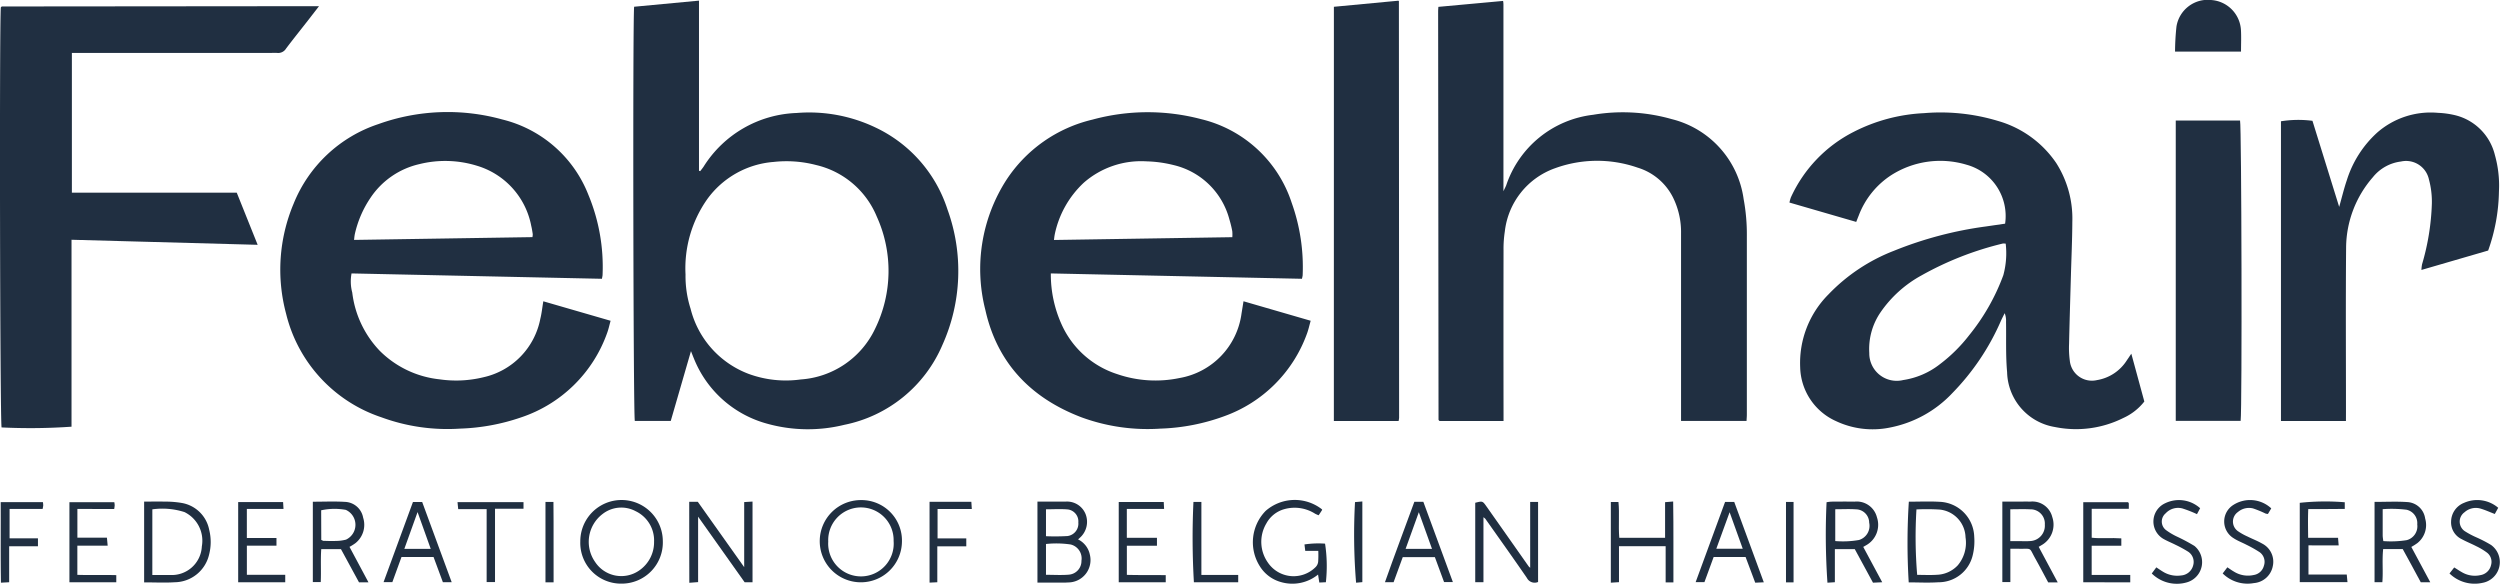
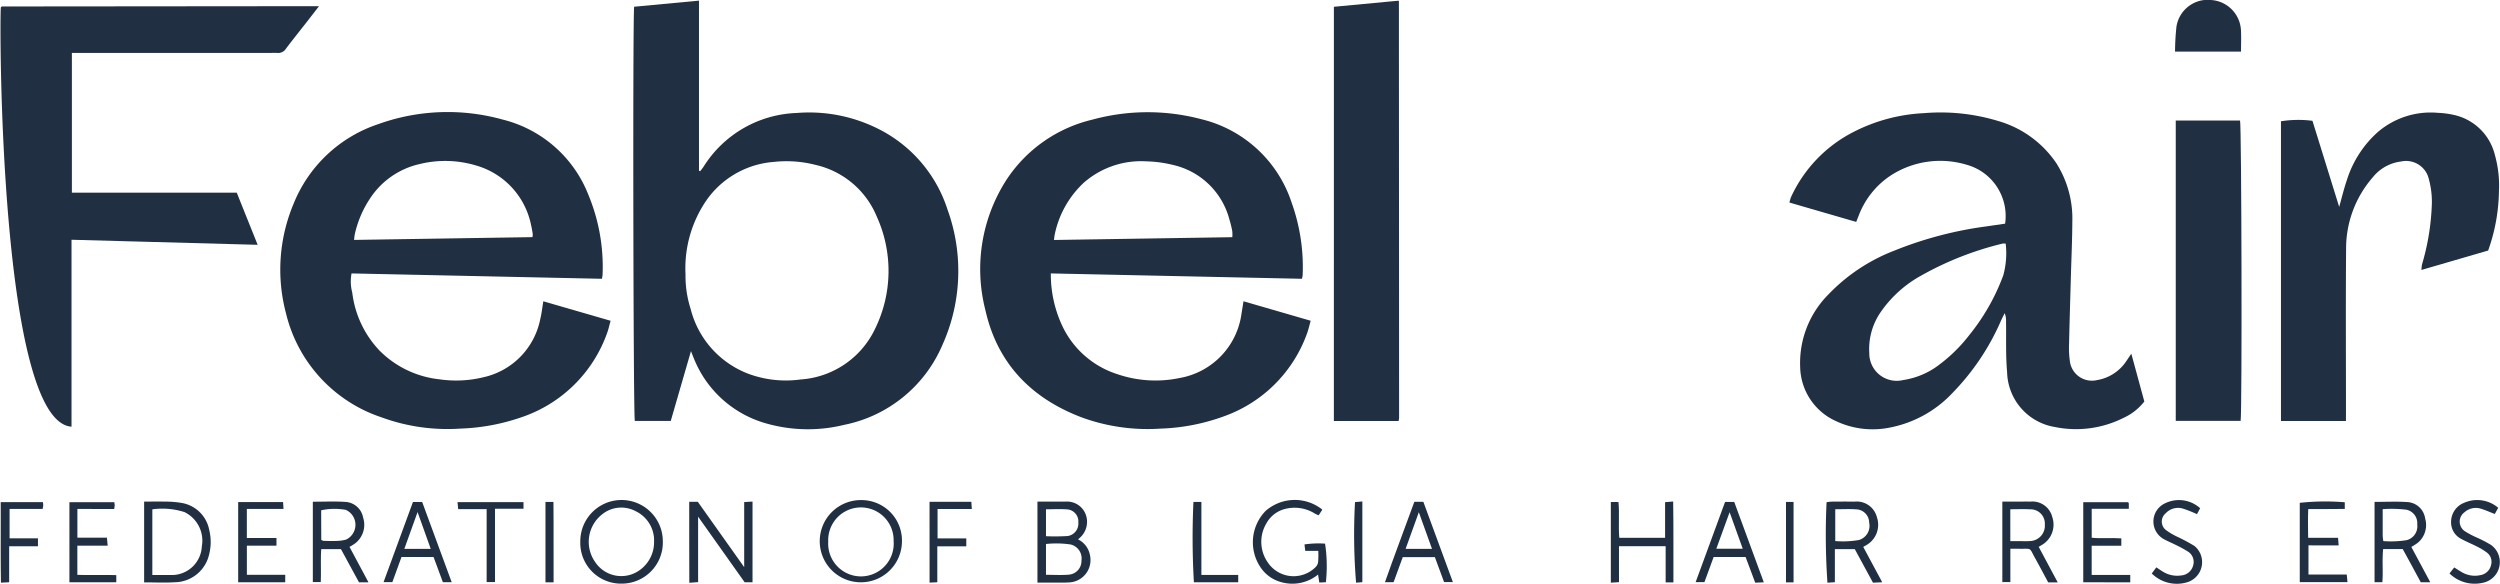
<svg xmlns="http://www.w3.org/2000/svg" width="233.28" height="54.467" viewBox="0 0 233.28 54.467">
  <defs>
    <clipPath id="clip-path">
      <rect id="Rectangle_386" data-name="Rectangle 386" width="233.28" height="54.467" fill="#202f41" />
    </clipPath>
  </defs>
  <g id="Group_516" data-name="Group 516" clip-path="url(#clip-path)">
    <path id="Path_50" data-name="Path 50" d="M104.631,32.8l-1.887,6.517H99.39c-.142-.536-.2-37.156-.065-38.647L105.378.1V15.977l.116.033c.107-.142.221-.278.319-.426a10.687,10.687,0,0,1,8.669-5,14.359,14.359,0,0,1,7.413,1.377,12.785,12.785,0,0,1,6.671,7.629,16.807,16.807,0,0,1-.477,12.647,12.669,12.669,0,0,1-9.16,7.447,14.171,14.171,0,0,1-7.2-.11,10.248,10.248,0,0,1-6.83-6.092c-.075-.173-.14-.351-.271-.681m-.506-7.151a10.029,10.029,0,0,0,.472,3.2,8.775,8.775,0,0,0,5.437,6.086,10.074,10.074,0,0,0,4.844.512,8.3,8.3,0,0,0,6.928-4.714,12.256,12.256,0,0,0,.162-10.489,8.116,8.116,0,0,0-5.661-4.806,10.919,10.919,0,0,0-3.955-.288,8.449,8.449,0,0,0-6.207,3.483,11.2,11.2,0,0,0-2.02,7.018" transform="translate(-40.154 -0.041)" fill="#202f41" />
    <path id="Path_51" data-name="Path 51" d="M73.932,33.12l-23.355-.5a4.04,4.04,0,0,0,.067,1.789,9.474,9.474,0,0,0,2.575,5.442A9.271,9.271,0,0,0,58.776,42.5a10.746,10.746,0,0,0,4.108-.192,6.934,6.934,0,0,0,5.31-5.464c.126-.5.178-1.026.278-1.624l6.279,1.818c-.113.4-.188.768-.316,1.115a12.827,12.827,0,0,1-8.064,7.909A19.328,19.328,0,0,1,60.715,47.1a17.851,17.851,0,0,1-7.355-1.057,13.564,13.564,0,0,1-8.889-9.661,15.865,15.865,0,0,1,.7-10.266,12.9,12.9,0,0,1,7.914-7.431,19.114,19.114,0,0,1,11.577-.426,11.58,11.58,0,0,1,8.011,7.016A17.514,17.514,0,0,1,74,32.788a3,3,0,0,1-.063.332m-6.481-3.886a1.41,1.41,0,0,0,.03-.281c-.04-.258-.077-.517-.141-.77a7.272,7.272,0,0,0-5.1-5.621,10.006,10.006,0,0,0-5.349-.139,7.482,7.482,0,0,0-4.533,3.115,9.866,9.866,0,0,0-1.486,3.441,5.046,5.046,0,0,0-.061.514l16.644-.26" transform="translate(-17.774 -7.106)" fill="#202f41" />
    <path id="Path_52" data-name="Path 52" d="M183.655,33.129l-23.431-.5a11.334,11.334,0,0,0,1.013,4.775,8.544,8.544,0,0,0,5.17,4.617,10.988,10.988,0,0,0,5.838.366,7.052,7.052,0,0,0,5.773-6.015l.185-1.145,6.268,1.818c-.124.436-.211.847-.358,1.236a12.8,12.8,0,0,1-7.679,7.661,19.053,19.053,0,0,1-5.991,1.169,17.892,17.892,0,0,1-7.359-1.056c-4.7-1.789-7.859-5.045-8.967-10.008a15.376,15.376,0,0,1,1.947-12.122,13.229,13.229,0,0,1,8.042-5.648,19.574,19.574,0,0,1,10.155-.041,11.782,11.782,0,0,1,8.433,7.789,17.81,17.81,0,0,1,1.028,6.792,2.314,2.314,0,0,1-.069.313m-6.494-3.886a3.217,3.217,0,0,0-.005-.562,10.41,10.41,0,0,0-.27-1.1,7.049,7.049,0,0,0-5.2-5.063,11.514,11.514,0,0,0-2.53-.348,8.123,8.123,0,0,0-5.85,1.989,9.125,9.125,0,0,0-2.713,4.821,5.173,5.173,0,0,0-.07.527l16.641-.261" transform="translate(-62.169 -7.115)" fill="#202f41" />
-     <path id="Path_53" data-name="Path 53" d="M225.4.679l6.024-.552c-.054-.044-.035-.031-.019-.015s.043.034.045.054a2.162,2.162,0,0,1,.024.283c0,5.754,0,11.508,0,17.434.135-.289.213-.429.267-.576a9.744,9.744,0,0,1,8.1-6.557,16.664,16.664,0,0,1,7.346.407,8.942,8.942,0,0,1,6.7,7.457,18,18,0,0,1,.3,3.474q0,8.31,0,16.62c0,.188-.017.376-.029.609h-6.111V38.5q0-8.346,0-16.692a7.257,7.257,0,0,0-.732-3.306,5.467,5.467,0,0,0-3.337-2.826,11.488,11.488,0,0,0-7.695.063,7.1,7.1,0,0,0-4.679,5.89,10.639,10.639,0,0,0-.121,1.774q-.013,7.561,0,15.122v.8h-5.97c-.027-.028-.046-.043-.061-.062s-.035-.039-.035-.059Q225.4,20.16,225.38,1.116c0-.14.014-.279.023-.437" transform="translate(-91.185 -0.039)" fill="#202f41" />
    <path id="Path_54" data-name="Path 54" d="M300.562,28a4.965,4.965,0,0,0-3.623-5.5,8.51,8.51,0,0,0-6.991.972,7.767,7.767,0,0,0-3.041,3.765c-.079.194-.154.389-.24.606l-6.23-1.807a3.319,3.319,0,0,1,.135-.483,12.817,12.817,0,0,1,5.857-6.111,16.029,16.029,0,0,1,6.564-1.747,18.489,18.489,0,0,1,6.905.727,9.823,9.823,0,0,1,5.435,3.931,9.638,9.638,0,0,1,1.5,5.486c-.008,1.662-.085,3.324-.131,4.986-.06,2.136-.127,4.273-.174,6.41a9.071,9.071,0,0,0,.071,1.564,2.071,2.071,0,0,0,2.519,1.808,4.088,4.088,0,0,0,2.82-1.876c.107-.152.208-.308.4-.591.426,1.565.819,3.01,1.214,4.462a5.236,5.236,0,0,1-1.96,1.536,9.867,9.867,0,0,1-6.383.844,5.318,5.318,0,0,1-4.462-5.123c-.14-1.558-.073-3.134-.1-4.7a1.916,1.916,0,0,0-.126-.8c-.116.236-.239.47-.348.71a22.413,22.413,0,0,1-4.551,6.763,10.819,10.819,0,0,1-5.844,3.206,8,8,0,0,1-5.012-.614,5.652,5.652,0,0,1-3.328-5.025,9.059,9.059,0,0,1,2.632-6.784,16.891,16.891,0,0,1,6.121-4.079,35.291,35.291,0,0,1,8.589-2.27c.586-.086,1.174-.17,1.787-.26m.052,1.866a1.163,1.163,0,0,0-.274-.011,29.655,29.655,0,0,0-7.6,2.981,11.073,11.073,0,0,0-3.783,3.4,6.053,6.053,0,0,0-1.075,3.838,2.558,2.558,0,0,0,3.162,2.519,7.293,7.293,0,0,0,3.427-1.48,14.44,14.44,0,0,0,2.729-2.7,19.6,19.6,0,0,0,3.19-5.606,7.8,7.8,0,0,0,.221-2.943" transform="translate(-113.46 -7.136)" fill="#202f41" />
-     <path id="Path_55" data-name="Path 55" d="M6.707,5.327V18.37H22.092c.65,1.619,1.282,3.2,1.951,4.865L6.674,22.763V40.206a55.074,55.074,0,0,1-6.526.069C0,39.734-.063,2.92.076,1.083a.445.445,0,0,1,.048-.052C.141,1.016.162.995.181.995L28.953.968h.815c-.423.545-.782,1.012-1.144,1.475-.644.825-1.3,1.64-1.929,2.475a.859.859,0,0,1-.841.411,4.366,4.366,0,0,0-.5,0H6.707Z" transform="translate(0 -0.391)" fill="#202f41" />
+     <path id="Path_55" data-name="Path 55" d="M6.707,5.327V18.37H22.092c.65,1.619,1.282,3.2,1.951,4.865L6.674,22.763V40.206C0,39.734-.063,2.92.076,1.083a.445.445,0,0,1,.048-.052C.141,1.016.162.995.181.995L28.953.968h.815c-.423.545-.782,1.012-1.144,1.475-.644.825-1.3,1.64-1.929,2.475a.859.859,0,0,1-.841.411,4.366,4.366,0,0,0-.5,0H6.707Z" transform="translate(0 -0.391)" fill="#202f41" />
    <path id="Path_56" data-name="Path 56" d="M363.529,46.427h-6.063V18.458a10.33,10.33,0,0,1,2.939-.043l2.494,8.033c.261-.921.448-1.71.708-2.475a10.057,10.057,0,0,1,2.837-4.457,7.58,7.58,0,0,1,5.674-1.845,8.337,8.337,0,0,1,1.619.226,5.047,5.047,0,0,1,3.69,3.706,10.5,10.5,0,0,1,.38,3.385A17.183,17.183,0,0,1,376.8,30.52l-6.227,1.812a3.466,3.466,0,0,1,.059-.527,22.387,22.387,0,0,0,.915-5.679,7.971,7.971,0,0,0-.276-2.25,2.181,2.181,0,0,0-2.61-1.662,3.984,3.984,0,0,0-2.616,1.461,10.093,10.093,0,0,0-2.5,6.518c-.043,5.112-.013,10.223-.013,15.335Z" transform="translate(-144.625 -7.142)" fill="#202f41" />
    <path id="Path_57" data-name="Path 57" d="M209.044.668,215.067.1c-.031-.026-.012-.013,0,0s.043.036.043.055q.012,19.432.019,38.863a2.1,2.1,0,0,1-.047.3h-6.041Z" transform="translate(-84.576 -0.035)" fill="#202f41" />
    <path id="Path_58" data-name="Path 58" d="M347.03,46.916h-6.051V18.887h6c.14.5.2,26.9.055,28.029" transform="translate(-137.955 -7.641)" fill="#202f41" />
    <path id="Path_59" data-name="Path 59" d="M340.868,4.814A23.131,23.131,0,0,1,341,2.481,2.96,2.96,0,0,1,344.288.006a2.978,2.978,0,0,1,2.729,2.79c.038.657.007,1.317.007,2.018Z" transform="translate(-137.91 0)" fill="#202f41" />
    <path id="Path_60" data-name="Path 60" d="M108.011,78.625h.8l4.33,6.1V78.652l.778-.048v7.528h-.737l-4.341-6.119v6.107l-.82.063c-.017-2.526,0-5.006-.009-7.557" transform="translate(-43.699 -31.802)" fill="#202f41" />
-     <path id="Path_61" data-name="Path 61" d="M236.32,78.645h.738v7.469a.809.809,0,0,1-1.038-.369c-1.277-1.859-2.588-3.694-3.889-5.536a1.147,1.147,0,0,0-.17-.136v6.063h-.767V78.723c.679-.171.685-.175,1.049.341q1.97,2.794,3.934,5.591a1.268,1.268,0,0,0,.144.134Z" transform="translate(-93.537 -31.808)" fill="#202f41" />
    <path id="Path_62" data-name="Path 62" d="M162.585,86.171V78.609h1.41c.4,0,.808,0,1.212,0a1.865,1.865,0,0,1,1.867,1.158,1.983,1.983,0,0,1-.522,2.208c-.048.046-.1.09-.176.161a2.037,2.037,0,0,1,1.1,1.425,2.089,2.089,0,0,1-2.032,2.591c-.189.016-.379.016-.569.017-.735,0-1.471,0-2.286,0m.793-.731c.733,0,1.44.047,2.137-.013a1.273,1.273,0,0,0,1.173-1.3,1.343,1.343,0,0,0-1-1.514,9.16,9.16,0,0,0-2.31-.047Zm0-3.6a20.024,20.024,0,0,0,2.005-.015,1.166,1.166,0,0,0,1.013-1.266,1.128,1.128,0,0,0-.975-1.216c-.672-.061-1.355-.014-2.043-.014Z" transform="translate(-65.779 -31.803)" fill="#202f41" />
-     <path id="Path_63" data-name="Path 63" d="M299.064,78.612c.944,0,1.9-.045,2.844.01a3.362,3.362,0,0,1,3.258,3.258,5.467,5.467,0,0,1-.148,1.761,3.269,3.269,0,0,1-3.192,2.489c-.922.063-1.851.011-2.773.011a60.73,60.73,0,0,1,.011-7.53m.711.722a42.235,42.235,0,0,0,.068,6.107c.606,0,1.223.034,1.836-.008a2.788,2.788,0,0,0,1.962-.895,3.274,3.274,0,0,0,.714-2.6,2.678,2.678,0,0,0-2.407-2.589,19.512,19.512,0,0,0-2.174-.014" transform="translate(-120.947 -31.798)" fill="#202f41" />
    <path id="Path_64" data-name="Path 64" d="M90.943,82.229a3.85,3.85,0,0,1,7.7-.03,3.839,3.839,0,0,1-3.879,3.968,3.8,3.8,0,0,1-3.821-3.939m6.885-.006a3.021,3.021,0,0,0-1.721-2.815,2.836,2.836,0,0,0-3.1.274,3.261,3.261,0,0,0-.682,4.463,2.923,2.923,0,0,0,4.08.818,3.194,3.194,0,0,0,1.421-2.741" transform="translate(-36.794 -31.707)" fill="#202f41" />
    <path id="Path_65" data-name="Path 65" d="M136.14,82.243a3.836,3.836,0,1,1-3.8-3.871,3.775,3.775,0,0,1,3.8,3.871m-6.878,0a3.058,3.058,0,1,0,6.1-.055,3.052,3.052,0,1,0-6.1.055" transform="translate(-51.977 -31.708)" fill="#202f41" />
    <path id="Path_66" data-name="Path 66" d="M377.332,86.142h-.885c-.263-.486-.541-1-.822-1.521s-.567-1.037-.861-1.575h-1.827c-.113,1.028.009,2.042-.076,3.087h-.728V78.642c1.044,0,2.062-.054,3.071.017a1.776,1.776,0,0,1,1.65,1.528,2.151,2.151,0,0,1-.726,2.3,5.328,5.328,0,0,1-.564.357l1.768,3.294M372.953,82.3a9.272,9.272,0,0,0,2.188-.091,1.335,1.335,0,0,0,.976-1.467,1.281,1.281,0,0,0-1-1.369,11.287,11.287,0,0,0-2.225-.052c0,.888,0,1.689,0,2.491a4.5,4.5,0,0,0,.061.488" transform="translate(-150.559 -31.809)" fill="#202f41" />
    <path id="Path_67" data-name="Path 67" d="M22.587,86.144V78.607c.647,0,1.28-.016,1.912,0a9.158,9.158,0,0,1,1.624.13,3.147,3.147,0,0,1,2.535,2.5,4.691,4.691,0,0,1-.012,2.325,3.332,3.332,0,0,1-3.206,2.57c-.92.06-1.847.011-2.853.011m.765-.689c.606,0,1.128.009,1.651,0a2.807,2.807,0,0,0,2.969-2.669,2.972,2.972,0,0,0-1.619-3.2,6.755,6.755,0,0,0-3-.256Z" transform="translate(-9.138 -31.801)" fill="#202f41" />
    <path id="Path_68" data-name="Path 68" d="M202.452,83.107h-1.216c-.025-.209-.046-.382-.073-.6a8.737,8.737,0,0,1,1.921-.074,13.762,13.762,0,0,1,.076,3.6l-.613.029c-.039-.248-.071-.453-.116-.746a3.792,3.792,0,0,1-3.468.7,3.373,3.373,0,0,1-1.958-1.462,4.185,4.185,0,0,1,.536-5.178,4.119,4.119,0,0,1,5.243-.154c.01.021.036.052.029.063-.1.158-.2.314-.328.5a3.392,3.392,0,0,1-.32-.139,3.563,3.563,0,0,0-2.873-.435,2.745,2.745,0,0,0-1.687,1.339,3.352,3.352,0,0,0,.141,3.645,2.9,2.9,0,0,0,4.48.4.83.83,0,0,0,.216-.494,9.44,9.44,0,0,0,.01-1" transform="translate(-79.44 -31.704)" fill="#202f41" />
    <path id="Path_69" data-name="Path 69" d="M54.214,86.145h-.878l-1.685-3.1H49.812c-.071,1.019,0,2.03-.047,3.078h-.738v-7.5c1.015,0,2.008-.047,2.994.014a1.786,1.786,0,0,1,1.7,1.473,2.185,2.185,0,0,1-.713,2.374,4.577,4.577,0,0,1-.56.351l1.766,3.3m-4.4-3.948c.12.052.162.086.2.086.379.008.757.028,1.135.01a3.858,3.858,0,0,0,.975-.124,1.528,1.528,0,0,0-.019-2.776,5.871,5.871,0,0,0-2.3.04Z" transform="translate(-19.836 -31.806)" fill="#202f41" />
    <path id="Path_70" data-name="Path 70" d="M289.63,82.833l1.771,3.3-.86.041-1.7-3.131h-1.858V86.13l-.692.044a64.571,64.571,0,0,1-.082-7.508,3.911,3.911,0,0,1,.46-.055c.713-.007,1.425-.011,2.138,0a1.943,1.943,0,0,1,2.1,1.456,2.185,2.185,0,0,1-1.025,2.624c-.076.046-.154.089-.248.142m-2.615-3.509v2.966a8.662,8.662,0,0,0,2.214-.1,1.376,1.376,0,0,0,.951-1.616,1.25,1.25,0,0,0-1.217-1.244c-.631-.045-1.266-.01-1.949-.01" transform="translate(-115.768 -31.802)" fill="#202f41" />
    <path id="Path_71" data-name="Path 71" d="M318.967,86.15h-.886c-.387-.718-.779-1.471-1.194-2.21-.629-1.12-.264-.905-1.557-.931-.237,0-.475,0-.781,0v3.105H313.8V78.608h1.334c.429,0,.857-.007,1.285,0a1.909,1.909,0,0,1,2.04,1.44,2.194,2.194,0,0,1-.959,2.6c-.082.046-.162.1-.307.182.576,1.077,1.152,2.153,1.774,3.315M314.544,82.3c.388,0,.738,0,1.088,0a7.127,7.127,0,0,0,.852-.016,1.432,1.432,0,0,0,1.281-1.53,1.33,1.33,0,0,0-1.356-1.425c-.608-.033-1.219-.007-1.865-.007Z" transform="translate(-126.958 -31.803)" fill="#202f41" />
    <path id="Path_72" data-name="Path 72" d="M258.285,86.142h-.725V82.764h-4.354V86.12l-.761.048V78.639h.711c.11,1.091-.02,2.2.078,3.343h4.273V78.656l.755-.063c.042,2.526.011,5.006.023,7.549" transform="translate(-102.135 -31.797)" fill="#202f41" />
    <path id="Path_73" data-name="Path 73" d="M61.784,83.805l-.853,2.345h-.82l2.742-7.477h.862l2.754,7.486h-.822c-.29-.784-.577-1.559-.872-2.354Zm1.5-4.193c-.429,1.191-.824,2.289-1.234,3.431h2.461l-1.227-3.431" transform="translate(-24.32 -31.83)" fill="#202f41" />
    <path id="Path_74" data-name="Path 74" d="M270.4,83.8h-2.982l-.859,2.345h-.82l2.747-7.486h.854l2.759,7.5-.8.036-.9-2.4m-2.729-.769h2.464l-1.224-3.407-1.241,3.407" transform="translate(-107.515 -31.823)" fill="#202f41" />
    <path id="Path_75" data-name="Path 75" d="M219.78,78.642h.845l2.756,7.49h-.822c-.274-.744-.559-1.516-.857-2.326h-3c-.279.766-.562,1.539-.854,2.339h-.806c.888-2.52,1.824-4.981,2.742-7.5m-.815,4.389h2.464l-1.23-3.423-1.234,3.423" transform="translate(-87.81 -31.817)" fill="#202f41" />
-     <path id="Path_76" data-name="Path 76" d="M178.891,82.013v.742h-2.808v2.718c1.182.036,2.383,0,3.627.023v.665h-4.386V78.676h4.2c.01.178.019.372.033.647h-3.478v2.689Z" transform="translate(-70.933 -31.831)" fill="#202f41" />
    <path id="Path_77" data-name="Path 77" d="M361.227,82.684v2.725H364.8c.024.26.043.455.067.706h-4.453v-7.4a22.266,22.266,0,0,1,4.2-.053v.623c-.556,0-1.116.008-1.676.01s-1.09,0-1.731,0c-.039.892-.02,1.755-.01,2.682h2.789c.021.254.037.448.058.71Z" transform="translate(-145.819 -31.795)" fill="#202f41" />
    <path id="Path_78" data-name="Path 78" d="M38.136,82.033H40.9v.713H38.138v2.72h3.58v.7H37.327V78.677h4.191c.011.183.022.376.038.642h-3.42Z" transform="translate(-15.102 -31.831)" fill="#202f41" />
    <path id="Path_79" data-name="Path 79" d="M11.622,79.33v2.681h2.756c.024.257.043.454.07.744H11.619v2.724c1.2.039,2.4-.006,3.633.027v.666H10.879V78.7h4.189a2.2,2.2,0,0,1,.035.283,3.032,3.032,0,0,1-.046.351Z" transform="translate(-4.401 -31.839)" fill="#202f41" />
    <path id="Path_80" data-name="Path 80" d="M326.484,86.173V78.7h4.181c.024.039.067.076.069.115.009.139,0,.279,0,.5h-3.462v2.7c.895.1,1.816-.011,2.764.062v.688h-2.767v2.722h3.6v.691Z" transform="translate(-132.091 -31.84)" fill="#202f41" />
-     <path id="Path_81" data-name="Path 81" d="M352.862,79.147l-.305.515a1.044,1.044,0,0,1-.22-.035,9.821,9.821,0,0,0-1.175-.482,1.589,1.589,0,0,0-1.406.336,1.093,1.093,0,0,0-.021,1.774,5.426,5.426,0,0,0,.926.519c.445.222.916.4,1.344.647a1.9,1.9,0,0,1,1.008,2.093,1.952,1.952,0,0,1-1.767,1.6,3.294,3.294,0,0,1-2.913-.9l.436-.573c.224.149.412.286.61.4a2.471,2.471,0,0,0,1.849.319,1.163,1.163,0,0,0,.95-.86,1.106,1.106,0,0,0-.4-1.272,11.579,11.579,0,0,0-1.234-.694c-.4-.21-.829-.366-1.2-.613a1.824,1.824,0,0,1-.015-3.1,2.9,2.9,0,0,1,3.536.32" transform="translate(-140.93 -31.705)" fill="#202f41" />
    <path id="Path_82" data-name="Path 82" d="M337.215,85.222l.427-.576c.219.143.41.278.612.4a2.532,2.532,0,0,0,1.707.356,1.249,1.249,0,0,0,1.122-.95,1.138,1.138,0,0,0-.524-1.3,11.129,11.129,0,0,0-1.122-.609c-.358-.182-.735-.332-1.087-.527a1.874,1.874,0,0,1,.1-3.343,2.947,2.947,0,0,1,3.281.455l-.295.554a10.981,10.981,0,0,0-1.352-.531,1.574,1.574,0,0,0-1.568.452,1,1,0,0,0,.024,1.561,6.224,6.224,0,0,0,1.1.645,17.138,17.138,0,0,1,1.559.838,1.959,1.959,0,0,1-.679,3.39,3.334,3.334,0,0,1-3.3-.816" transform="translate(-136.432 -31.705)" fill="#202f41" />
    <path id="Path_83" data-name="Path 83" d="M383.885,85.208l.437-.558c.278.172.528.345.794.488a2.375,2.375,0,0,0,1.659.228,1.21,1.21,0,0,0,.979-.921,1.078,1.078,0,0,0-.407-1.2,5.929,5.929,0,0,0-.972-.579c-.442-.229-.908-.411-1.343-.65a1.735,1.735,0,0,1-1-1.682,1.9,1.9,0,0,1,1.209-1.712,3.016,3.016,0,0,1,3.186.462l-.319.578c-.482-.184-.91-.383-1.359-.511a1.576,1.576,0,0,0-1.467.351,1.072,1.072,0,0,0,.029,1.765,7.749,7.749,0,0,0,1.063.568,12.044,12.044,0,0,1,1.386.718,1.968,1.968,0,0,1-.789,3.532,3.36,3.36,0,0,1-3.093-.877" transform="translate(-155.314 -31.701)" fill="#202f41" />
    <path id="Path_84" data-name="Path 84" d="M4.05,78.692a2.335,2.335,0,0,1,.029.3,2.708,2.708,0,0,1-.057.334H.939V82.07H3.587v.74H.9v3.357l-.767.041c-.042-2.516-.01-4.992-.023-7.517Z" transform="translate(-0.045 -31.837)" fill="#202f41" />
    <path id="Path_85" data-name="Path 85" d="M145.676,78.642h3.9c.013.2.026.39.043.668h-3.195v2.748h2.68v.736H146.4v3.354l-.722.034Z" transform="translate(-58.938 -31.817)" fill="#202f41" />
    <path id="Path_86" data-name="Path 86" d="M75.2,79.31v6.842h-.781V79.344H71.765c-.024-.239-.042-.418-.064-.65h6.158v.616Z" transform="translate(-29.009 -31.838)" fill="#202f41" />
    <path id="Path_87" data-name="Path 87" d="M186.983,78.657h.74v6.812h3.436v.688h-4.135a71.637,71.637,0,0,1-.042-7.5" transform="translate(-75.619 -31.823)" fill="#202f41" />
    <rect id="Rectangle_385" data-name="Rectangle 385" width="0.706" height="7.505" transform="translate(166.654 46.837)" fill="#202f41" />
    <path id="Path_88" data-name="Path 88" d="M86.244,86.163h-.759v-7.5h.744c.027,2.484,0,4.963.014,7.5" transform="translate(-34.586 -31.826)" fill="#202f41" />
    <path id="Path_89" data-name="Path 89" d="M212.988,78.586v7.529l-.584.052a55.218,55.218,0,0,1-.1-7.521l.682-.06" transform="translate(-85.865 -31.794)" fill="#202f41" />
  </g>
</svg>